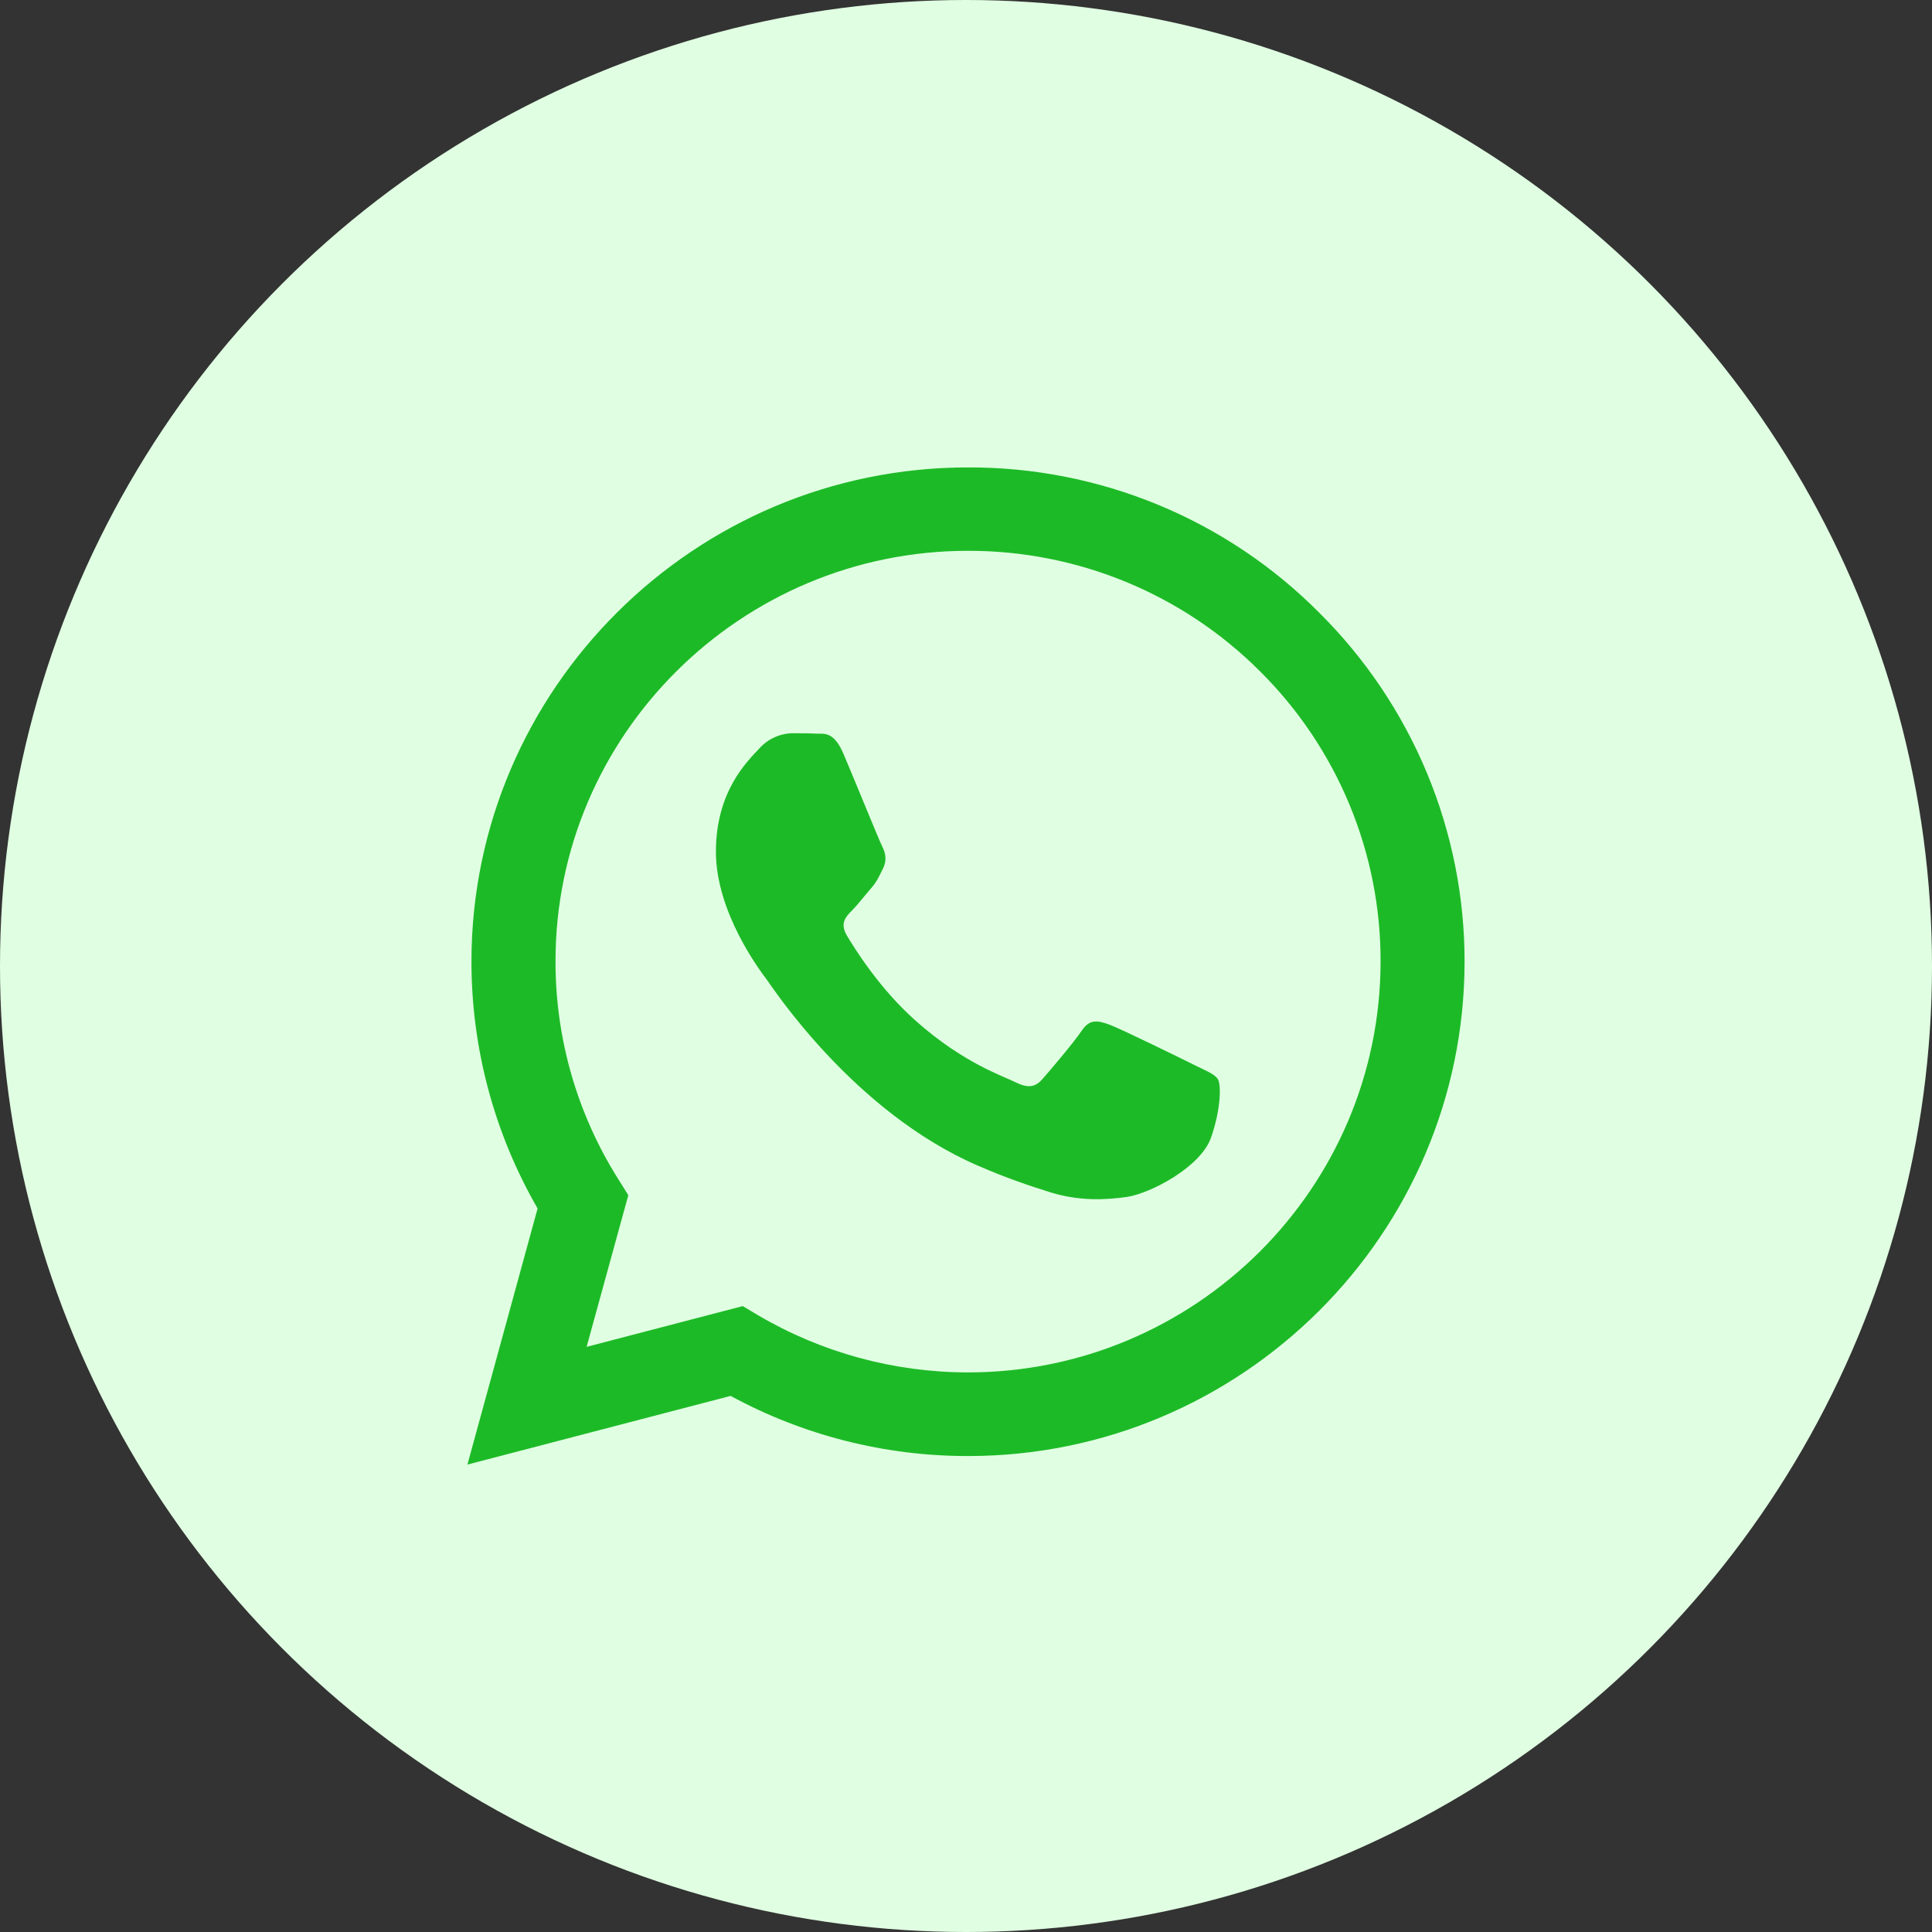
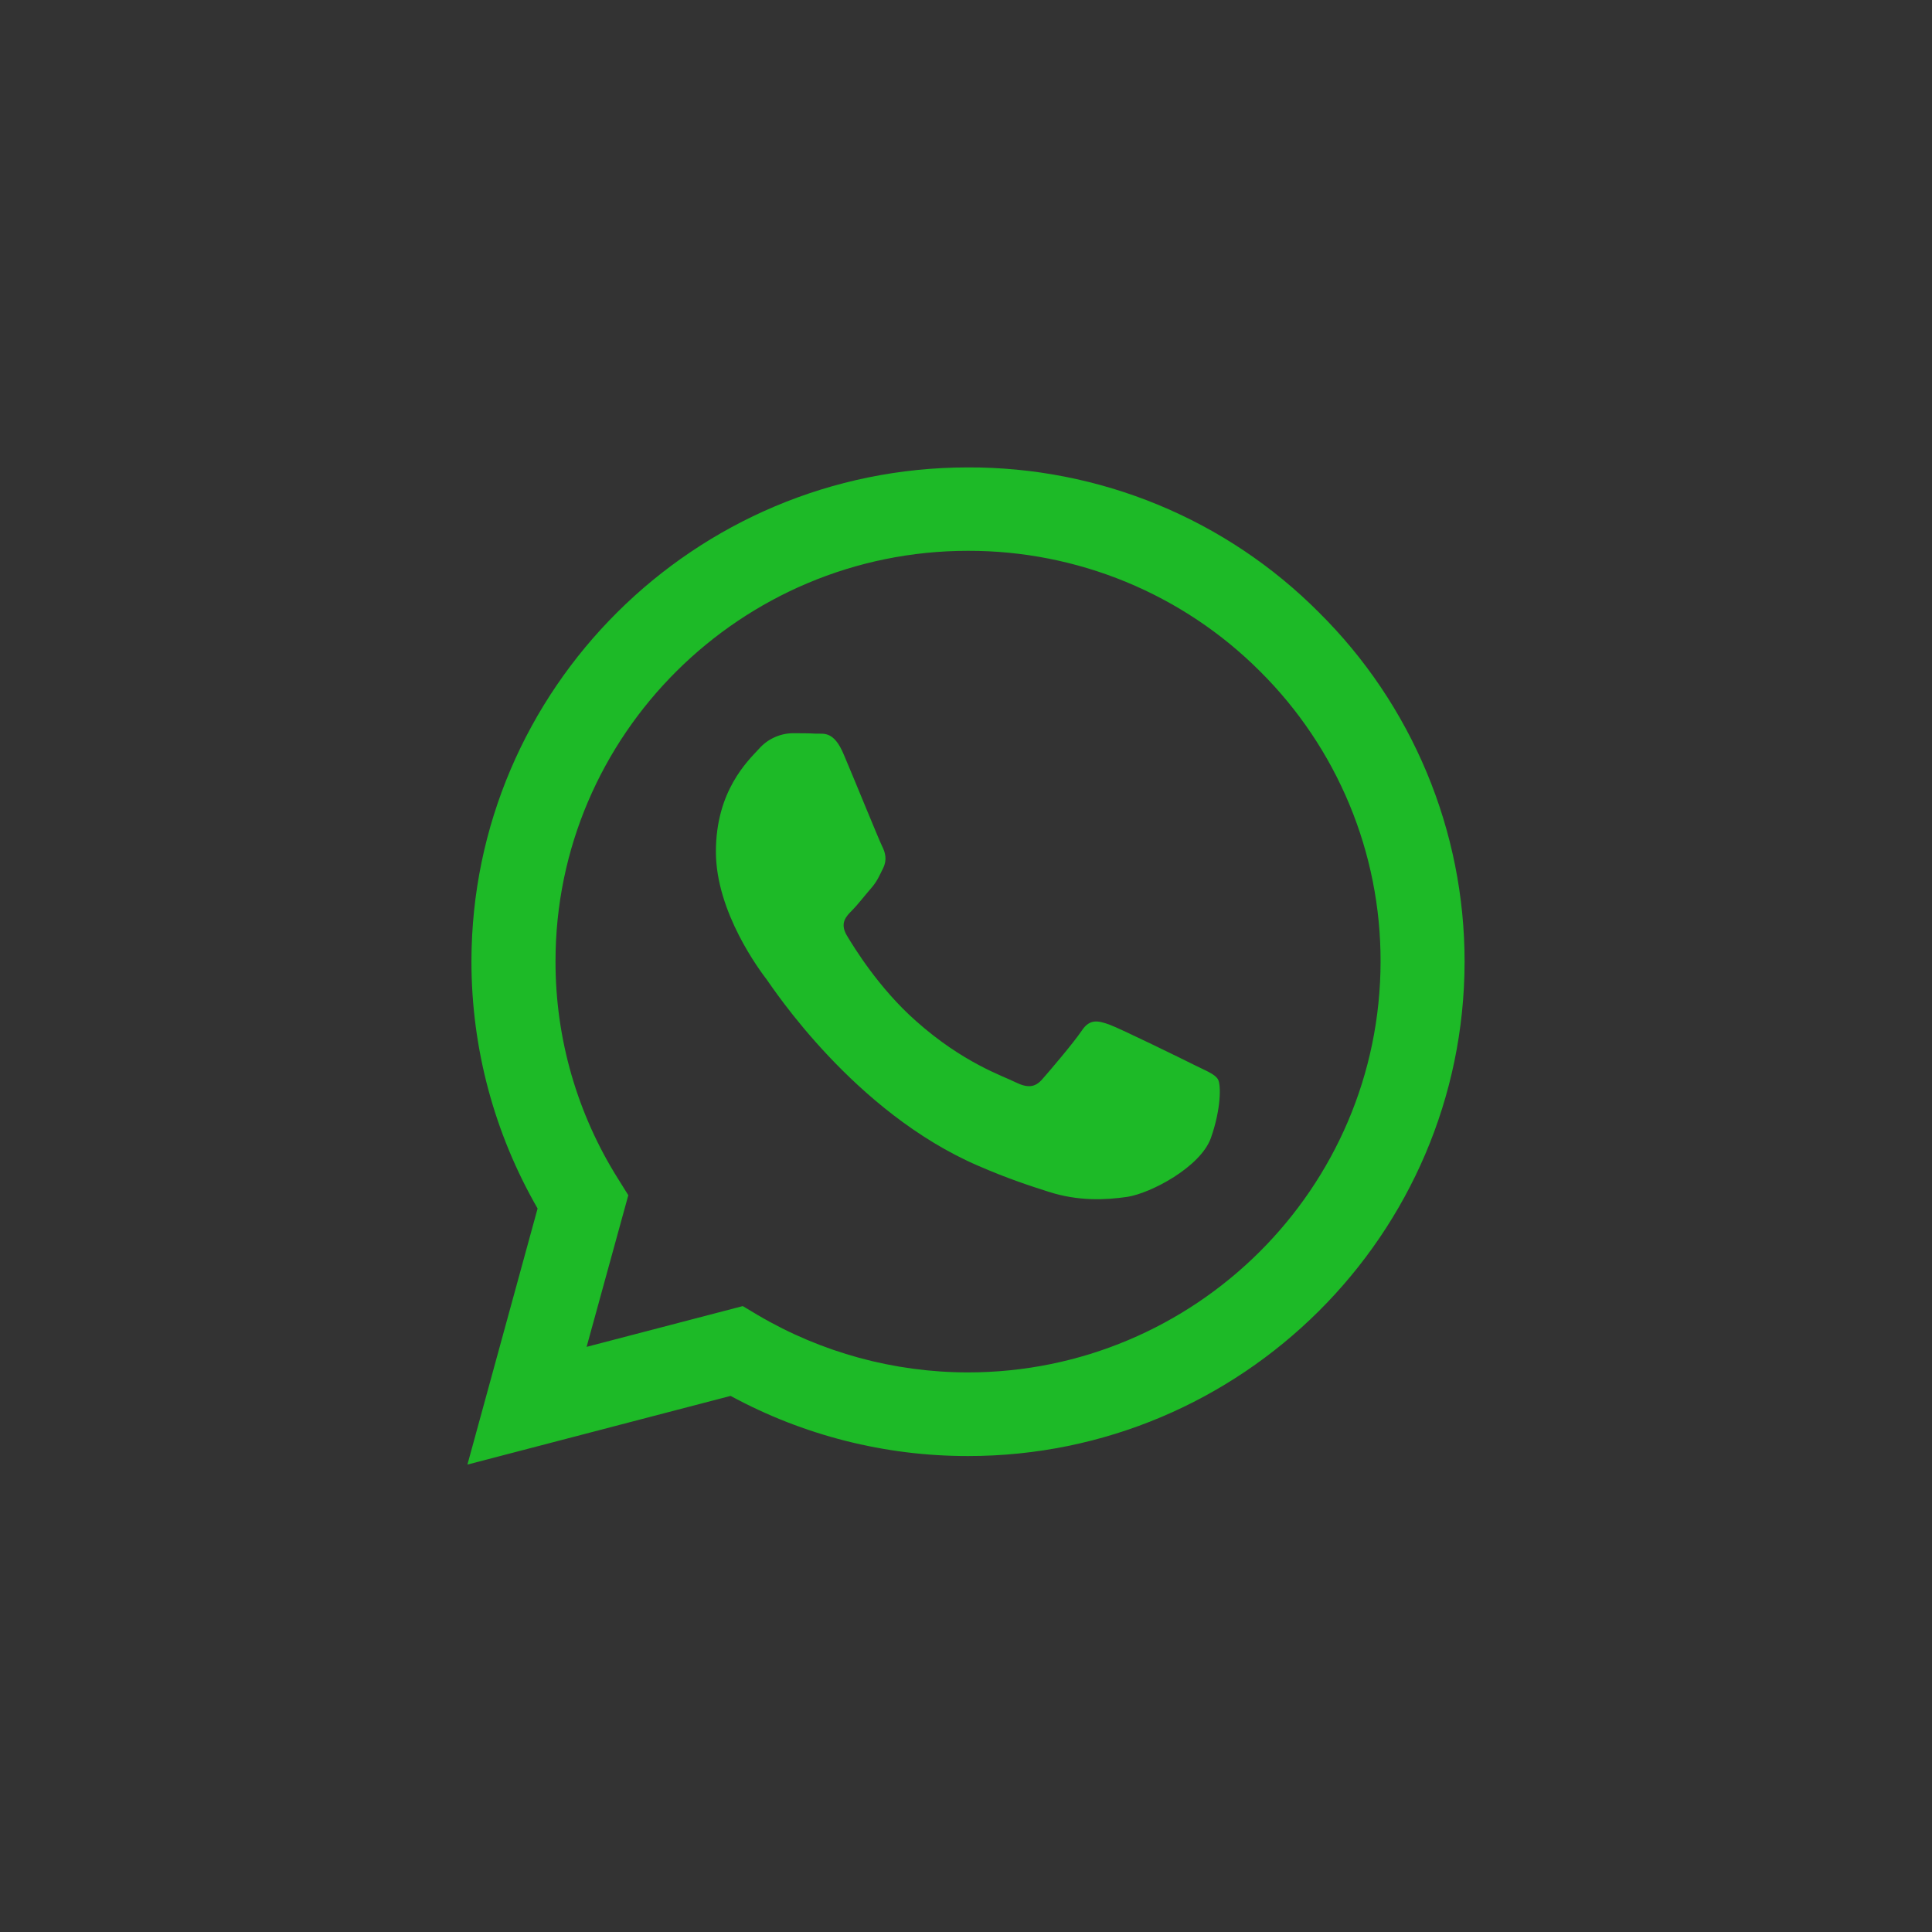
<svg xmlns="http://www.w3.org/2000/svg" width="62" height="62" viewBox="0 0 62 62" fill="none">
  <rect x="0" y="0" width="62" height="62" fill="#333333" stroke="none" />
-   <circle cx="31" cy="31" r="31" fill="#E0FFE2" />
  <path d="M42.325 19.652C40.852 18.171 39.097 16.997 37.163 16.198C35.228 15.4 33.154 14.992 31.06 15C22.287 15 15.137 22.116 15.129 30.852C15.129 33.65 15.864 36.372 17.252 38.782L15 47L23.446 44.796C25.782 46.065 28.4 46.728 31.06 46.726H31.068C39.844 46.726 46.992 39.61 47 30.866C47.002 28.782 46.59 26.718 45.787 24.794C44.984 22.869 43.809 21.122 42.325 19.652ZM31.06 44.042C28.688 44.04 26.36 43.405 24.318 42.202L23.836 41.914L18.825 43.222L20.163 38.356L19.85 37.854C18.523 35.755 17.822 33.324 17.827 30.844C17.827 23.592 23.767 17.676 31.068 17.676C32.808 17.673 34.53 18.013 36.137 18.675C37.744 19.338 39.203 20.311 40.43 21.538C41.662 22.76 42.638 24.213 43.303 25.813C43.968 27.412 44.308 29.127 44.304 30.858C44.296 38.136 38.355 44.042 31.06 44.042ZM38.323 34.174C37.927 33.976 35.972 33.018 35.605 32.882C35.239 32.752 34.972 32.684 34.711 33.08C34.444 33.474 33.68 34.372 33.451 34.63C33.222 34.896 32.985 34.926 32.587 34.73C32.191 34.53 30.908 34.114 29.389 32.76C28.203 31.71 27.41 30.41 27.173 30.016C26.944 29.62 27.151 29.408 27.35 29.21C27.524 29.034 27.745 28.746 27.944 28.518C28.145 28.29 28.211 28.122 28.342 27.858C28.473 27.59 28.41 27.362 28.312 27.164C28.211 26.966 27.418 25.012 27.082 24.224C26.761 23.446 26.433 23.554 26.188 23.544C25.959 23.53 25.692 23.53 25.425 23.53C25.223 23.535 25.025 23.582 24.842 23.667C24.659 23.752 24.496 23.873 24.362 24.024C23.997 24.42 22.974 25.378 22.974 27.332C22.974 29.286 24.4 31.164 24.601 31.43C24.798 31.696 27.402 35.694 31.398 37.414C32.342 37.824 33.085 38.066 33.666 38.25C34.62 38.554 35.482 38.508 36.169 38.41C36.933 38.294 38.522 37.45 38.857 36.524C39.187 35.596 39.187 34.804 39.086 34.638C38.988 34.47 38.721 34.372 38.323 34.174Z" fill="#1DBA27" />
</svg>